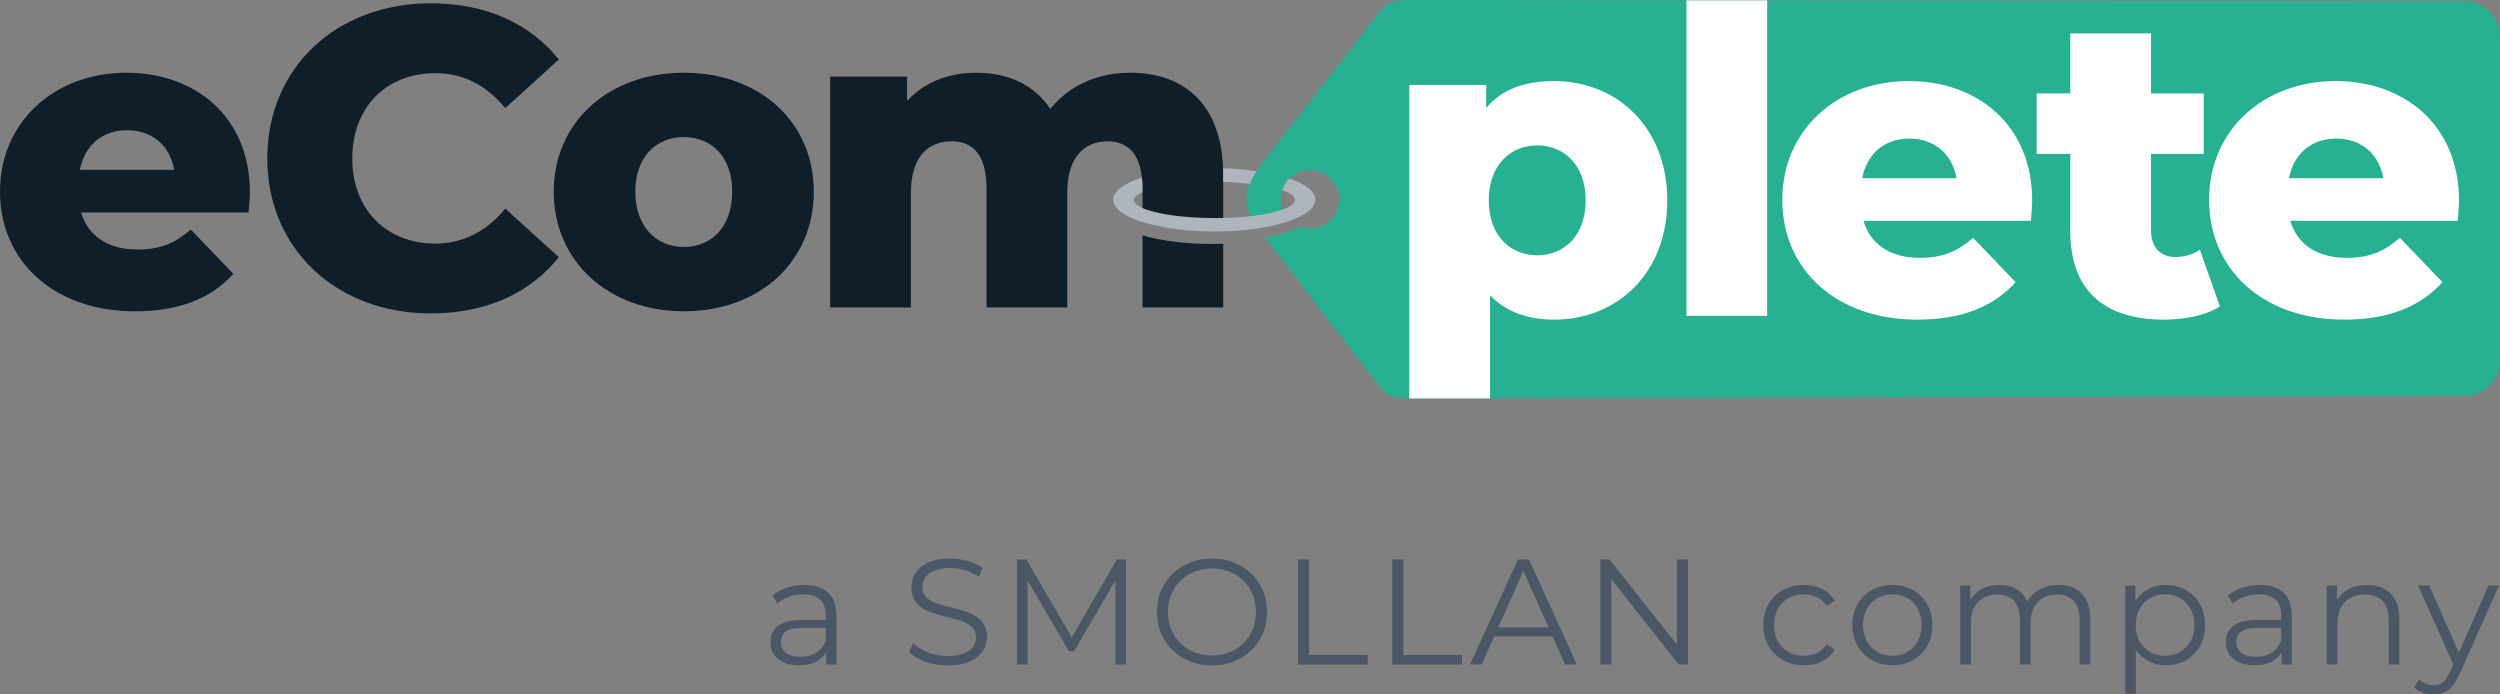
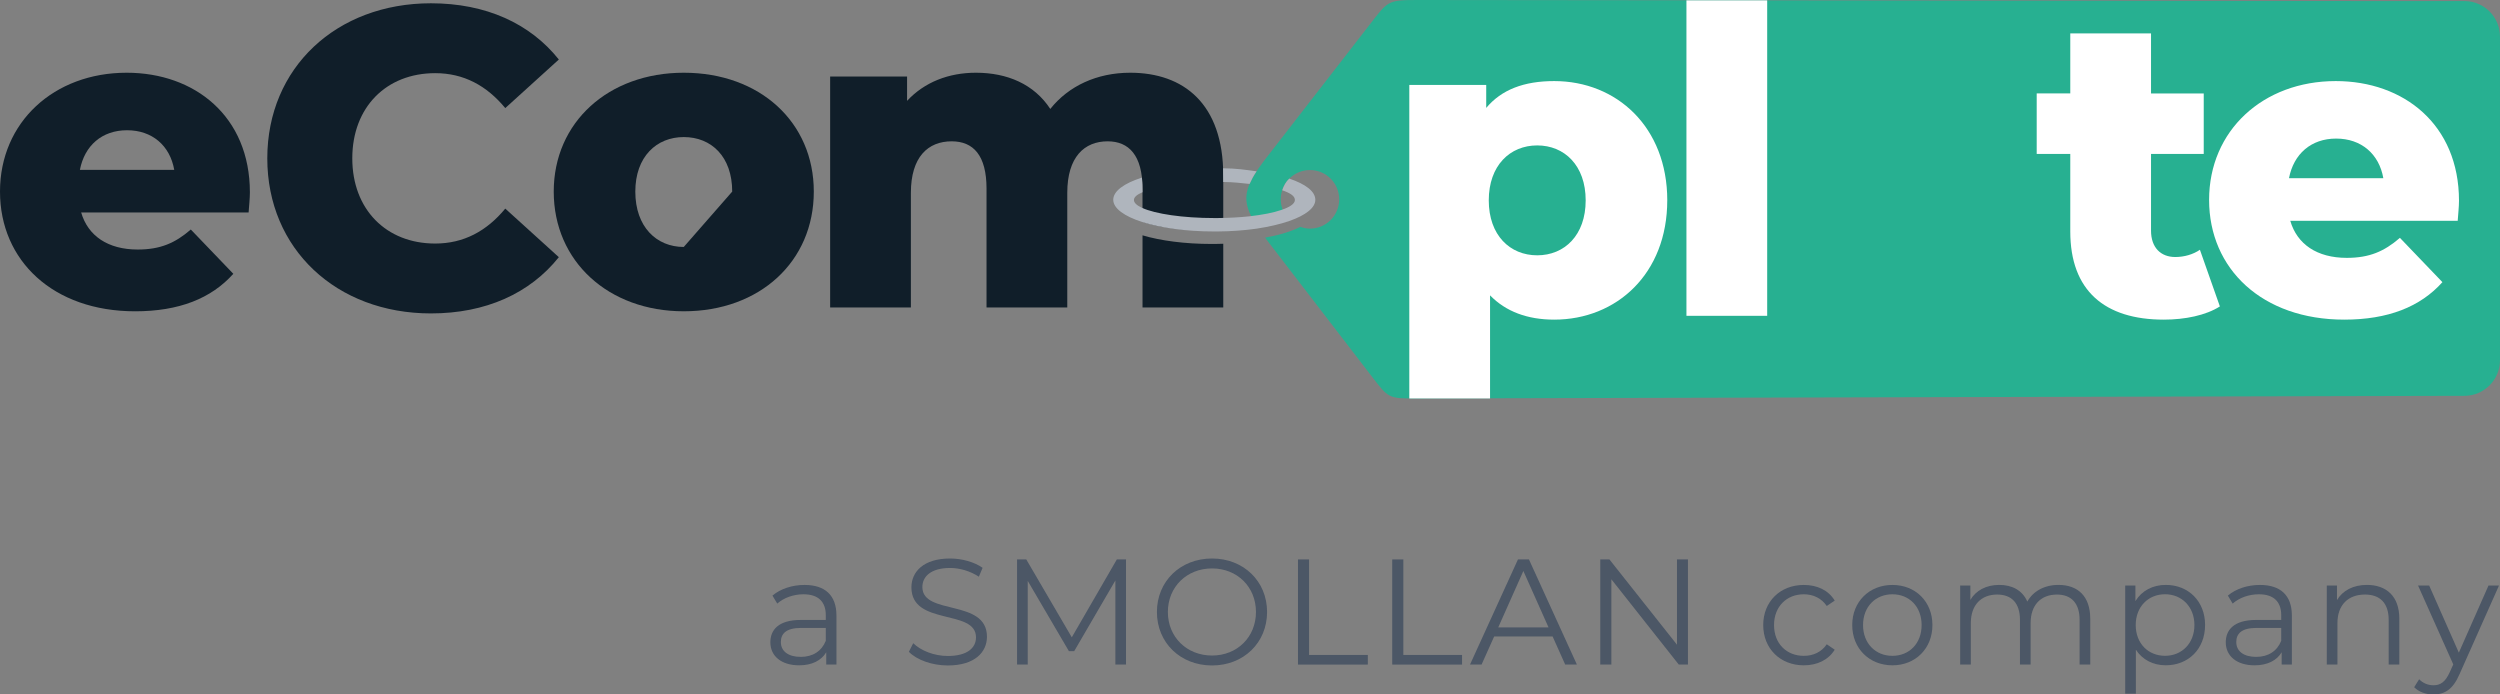
<svg xmlns="http://www.w3.org/2000/svg" width="144" height="40" viewBox="0 0 144 40" fill="none">
  <rect x="0" y="0" width="144" height="40" fill="#808080" stroke="none" />
  <g clip-path="url(#clip0_1437_977)">
    <path d="M14.32 12.238H4.675C5.067 13.588 6.218 14.373 7.931 14.373C9.229 14.373 10.085 14.005 10.991 13.22L13.439 15.771C12.166 17.195 10.306 17.931 7.784 17.931C3.06 17.931 0 15.011 0 11.036C0 7.036 3.109 4.189 7.295 4.189C11.211 4.189 14.394 6.692 14.394 11.084C14.394 11.428 14.345 11.87 14.32 12.238L14.32 12.238ZM4.602 9.784H10.036C9.791 8.385 8.763 7.502 7.319 7.502C5.874 7.502 4.872 8.385 4.602 9.784Z" fill="#101E29" />
    <path d="M15.396 9.121C15.396 3.894 19.386 0.189 24.821 0.189C27.978 0.189 30.524 1.342 32.189 3.428L29.104 6.226C28.027 4.925 26.705 4.214 25.065 4.214C22.25 4.214 20.292 6.176 20.292 9.121C20.292 12.066 22.25 14.028 25.065 14.028C26.705 14.028 28.027 13.317 29.104 12.016L32.189 14.813C30.524 16.899 27.978 18.053 24.821 18.053C19.386 18.053 15.396 14.347 15.396 9.121Z" fill="#101E29" />
-     <path d="M31.895 11.036C31.895 7.036 35.052 4.189 39.385 4.189C43.767 4.189 46.875 7.036 46.875 11.036C46.875 15.06 43.767 17.93 39.385 17.93C35.052 17.93 31.895 15.06 31.895 11.036ZM42.175 11.036C42.175 9.023 40.976 7.895 39.385 7.895C37.818 7.895 36.594 9.023 36.594 11.036C36.594 13.072 37.818 14.225 39.385 14.225C40.976 14.225 42.175 13.072 42.175 11.036Z" fill="#101E29" />
+     <path d="M31.895 11.036C31.895 7.036 35.052 4.189 39.385 4.189C43.767 4.189 46.875 7.036 46.875 11.036C46.875 15.06 43.767 17.93 39.385 17.93C35.052 17.93 31.895 15.06 31.895 11.036ZM42.175 11.036C42.175 9.023 40.976 7.895 39.385 7.895C37.818 7.895 36.594 9.023 36.594 11.036C36.594 13.072 37.818 14.225 39.385 14.225Z" fill="#101E29" />
    <path fill-rule="evenodd" clip-rule="evenodd" d="M141.973 0.062H137.748L81.629 0C79.886 0 79.944 0.072 78.864 1.456L72.971 9.051C71.616 10.798 71.43 11.53 72.391 13.008C73.156 12.903 73.776 12.747 74.169 12.559C73.924 12.266 73.771 11.893 73.771 11.482C73.771 10.549 74.525 9.794 75.454 9.794C76.384 9.794 77.138 10.549 77.138 11.482C77.138 12.414 76.384 13.169 75.454 13.169C75.259 13.169 75.074 13.129 74.899 13.067C74.394 13.325 73.698 13.54 72.87 13.689C72.946 13.791 73.022 13.893 73.106 14.002L78.965 21.618C79.984 22.943 79.944 22.957 81.609 22.951L141.956 22.8C143.082 22.796 143.994 21.883 143.999 20.754V2.117C144.001 0.991 143.098 0.073 141.973 0.062Z" fill="#27B091" />
    <path d="M65.808 10.864V12.763C66.615 13.07 68.105 13.278 69.804 13.278H69.978C70.141 13.277 70.301 13.273 70.459 13.268V10.103C70.459 5.981 68.183 4.189 65.099 4.189C63.189 4.189 61.549 4.95 60.497 6.275C59.566 4.852 58.024 4.189 56.213 4.189C54.646 4.189 53.251 4.729 52.247 5.809V4.41H47.816V17.709H52.467V11.109C52.467 9.047 53.446 8.14 54.817 8.14C56.066 8.14 56.824 8.95 56.824 10.864V17.709H61.475V11.109C61.475 9.047 62.455 8.14 63.801 8.14C65.025 8.14 65.808 8.95 65.808 10.864Z" fill="#101E29" />
    <path d="M69.979 14.052H69.792C68.243 14.052 66.845 13.863 65.809 13.555V17.71H70.46V14.04C70.3 14.046 70.141 14.051 69.978 14.052H69.979Z" fill="#101E29" />
    <path d="M96.034 11.541C96.034 15.761 93.121 18.411 89.523 18.411C87.981 18.411 86.732 17.945 85.827 17.012V22.95H81.176V4.891H85.606V6.216C86.488 5.161 87.785 4.67 89.523 4.67C93.121 4.67 96.035 7.32 96.035 11.54L96.034 11.541ZM91.335 11.541C91.335 9.529 90.111 8.376 88.544 8.376C86.978 8.376 85.753 9.529 85.753 11.541C85.753 13.553 86.977 14.706 88.544 14.706C90.111 14.706 91.335 13.553 91.335 11.541Z" fill="white" />
    <path d="M97.139 0.021H101.79V18.191H97.139V0.021Z" fill="white" />
-     <path d="M116.98 12.718H107.336C107.727 14.068 108.878 14.853 110.591 14.853C111.889 14.853 112.745 14.485 113.651 13.7L116.099 16.252C114.826 17.675 112.966 18.411 110.444 18.411C105.72 18.411 102.66 15.491 102.66 11.516C102.66 7.516 105.769 4.67 109.955 4.67C113.871 4.67 117.054 7.173 117.054 11.565C117.054 11.908 117.005 12.35 116.98 12.718ZM107.262 10.264H112.696C112.452 8.866 111.423 7.982 109.979 7.982C108.535 7.982 107.531 8.866 107.262 10.264H107.262Z" fill="white" />
    <path d="M127.865 17.65C127.057 18.165 125.857 18.411 124.634 18.411C121.231 18.411 119.248 16.742 119.248 13.332V8.866H117.314V5.381H119.248V1.922H123.899V5.382H126.935V8.866H123.899V13.283C123.899 14.264 124.463 14.804 125.295 14.804C125.809 14.804 126.323 14.657 126.715 14.387L127.865 17.65L127.865 17.65Z" fill="white" />
    <path d="M141.564 12.718H131.92C132.311 14.068 133.462 14.853 135.175 14.853C136.473 14.853 137.329 14.485 138.235 13.7L140.683 16.252C139.41 17.675 137.55 18.411 135.028 18.411C130.304 18.411 127.244 15.491 127.244 11.516C127.244 7.516 130.353 4.67 134.539 4.67C138.455 4.67 141.638 7.173 141.638 11.565C141.638 11.908 141.589 12.35 141.564 12.718ZM131.846 10.264H137.28C137.036 8.866 136.007 7.982 134.563 7.982C133.119 7.982 132.115 8.866 131.846 10.264H131.846Z" fill="white" />
    <path d="M74.261 10.288C74.068 10.464 73.94 10.707 73.854 10.96C74.355 11.129 74.586 11.305 74.586 11.52C74.586 11.734 74.298 11.929 73.81 12.092C73.349 12.254 72.7 12.378 71.945 12.462C71.39 12.521 70.775 12.553 70.126 12.56H69.952C68.128 12.56 66.543 12.319 65.788 11.975C65.487 11.838 65.314 11.682 65.314 11.52C65.314 11.351 65.498 11.205 65.808 11.071C65.809 10.936 65.808 10.794 65.802 10.648C65.796 10.503 65.787 10.364 65.775 10.231C64.736 10.56 64.123 11.013 64.123 11.507C64.123 12.001 64.758 12.456 65.788 12.787C66.837 13.125 68.308 13.333 69.94 13.333H70.126C70.929 13.327 71.691 13.268 72.379 13.171C73.102 13.06 73.744 12.911 74.265 12.729C75.195 12.404 75.763 11.975 75.763 11.507C75.763 11.033 75.218 10.607 74.262 10.288H74.261ZM72.38 9.868C71.718 9.777 71.218 9.7 70.449 9.693L70.458 10.482C71.08 10.489 71.443 10.542 71.978 10.594C72.077 10.373 72.2 10.128 72.38 9.868H72.38Z" fill="#AFB5BD" />
    <g opacity="0.72">
      <path d="M48.179 35.458V38.278H47.592V37.569C47.316 38.036 46.781 38.322 46.03 38.322C45.003 38.322 44.373 37.785 44.373 36.998C44.373 36.297 44.822 35.709 46.125 35.709H47.566V35.432C47.566 34.654 47.126 34.23 46.281 34.23C45.694 34.23 45.141 34.437 44.77 34.766L44.494 34.307C44.951 33.918 45.625 33.693 46.341 33.693C47.515 33.693 48.179 34.281 48.179 35.458ZM47.566 36.912V36.168H46.142C45.262 36.168 44.977 36.514 44.977 36.981C44.977 37.509 45.4 37.837 46.125 37.837C46.816 37.837 47.325 37.509 47.566 36.912Z" fill="#37465B" />
      <path d="M52.352 37.543L52.602 37.049C53.033 37.473 53.801 37.785 54.596 37.785C55.726 37.785 56.218 37.309 56.218 36.712C56.218 35.051 52.498 36.072 52.498 33.831C52.498 32.94 53.189 32.17 54.725 32.17C55.407 32.17 56.115 32.369 56.598 32.706L56.382 33.217C55.865 32.879 55.26 32.715 54.725 32.715C53.621 32.715 53.128 33.208 53.128 33.813C53.128 35.474 56.848 34.471 56.848 36.677C56.848 37.568 56.141 38.33 54.596 38.33C53.69 38.33 52.8 38.01 52.352 37.543Z" fill="#37465B" />
      <path d="M64.858 32.221V38.277H64.246V33.432L61.872 37.507H61.57L59.197 33.458V38.277H58.584V32.221H59.111L61.735 36.711L64.332 32.221H64.859L64.858 32.221Z" fill="#37465B" />
      <path d="M66.639 35.25C66.639 33.485 67.985 32.17 69.815 32.17C71.628 32.17 72.983 33.476 72.983 35.25C72.983 37.024 71.628 38.33 69.815 38.33C67.986 38.33 66.639 37.015 66.639 35.25ZM72.344 35.25C72.344 33.805 71.265 32.741 69.815 32.741C68.356 32.741 67.269 33.805 67.269 35.25C67.269 36.695 68.356 37.759 69.815 37.759C71.265 37.759 72.344 36.695 72.344 35.25Z" fill="#37465B" />
      <path d="M74.764 32.223H75.402V37.725H78.786V38.279H74.764V32.223Z" fill="#37465B" />
      <path d="M80.193 32.223H80.832V37.725H84.215V38.279H80.193V32.223Z" fill="#37465B" />
      <path d="M89.43 36.659H86.064L85.339 38.277H84.674L87.436 32.221H88.066L90.828 38.277H90.155L89.43 36.659ZM89.197 36.14L87.746 32.887L86.297 36.14H89.196H89.197Z" fill="#37465B" />
      <path d="M97.225 32.223V38.279H96.698L92.814 33.365V38.279H92.176V32.223H92.702L96.595 37.137V32.223H97.225Z" fill="#37465B" />
      <path d="M101.562 36.003C101.562 34.645 102.546 33.693 103.901 33.693C104.67 33.693 105.317 33.996 105.679 34.593L105.222 34.905C104.911 34.446 104.428 34.23 103.901 34.23C102.908 34.23 102.184 34.939 102.184 36.004C102.184 37.076 102.908 37.777 103.901 37.777C104.428 37.777 104.911 37.57 105.222 37.111L105.679 37.423C105.317 38.011 104.669 38.322 103.901 38.322C102.546 38.322 101.562 37.362 101.562 36.004V36.003Z" fill="#37465B" />
      <path d="M106.689 36.003C106.689 34.654 107.673 33.693 109.003 33.693C110.332 33.693 111.307 34.654 111.307 36.003C111.307 37.353 110.332 38.322 109.003 38.322C107.674 38.322 106.689 37.353 106.689 36.003ZM110.686 36.003C110.686 34.939 109.969 34.23 109.003 34.23C108.037 34.23 107.311 34.939 107.311 36.003C107.311 37.068 108.036 37.777 109.003 37.777C109.97 37.777 110.686 37.067 110.686 36.003Z" fill="#37465B" />
      <path d="M120.398 35.639V38.277H119.785V35.699C119.785 34.739 119.302 34.246 118.482 34.246C117.55 34.246 116.963 34.851 116.963 35.889V38.277H116.35V35.699C116.35 34.738 115.867 34.245 115.038 34.245C114.115 34.245 113.519 34.851 113.519 35.889V38.277H112.906V33.726H113.493V34.556C113.813 34.012 114.4 33.691 115.159 33.691C115.91 33.691 116.497 34.012 116.773 34.652C117.101 34.063 117.748 33.691 118.568 33.691C119.673 33.691 120.398 34.331 120.398 35.638L120.398 35.639Z" fill="#37465B" />
      <path d="M127.012 36.002C127.012 37.386 126.046 38.32 124.751 38.32C124.026 38.32 123.405 38.008 123.025 37.42V39.955H122.412V33.726H122.999V34.626C123.37 34.02 124 33.691 124.751 33.691C126.046 33.691 127.013 34.626 127.013 36.001L127.012 36.002ZM126.399 36.002C126.399 34.946 125.666 34.228 124.708 34.228C123.741 34.228 123.017 34.946 123.017 36.002C123.017 37.066 123.741 37.775 124.708 37.775C125.666 37.775 126.399 37.066 126.399 36.002Z" fill="#37465B" />
      <path d="M132.011 35.458V38.278H131.424V37.569C131.148 38.036 130.613 38.322 129.862 38.322C128.835 38.322 128.205 37.785 128.205 36.998C128.205 36.297 128.654 35.709 129.957 35.709H131.399V35.432C131.399 34.654 130.958 34.23 130.113 34.23C129.525 34.23 128.973 34.437 128.602 34.766L128.326 34.307C128.783 33.918 129.456 33.693 130.172 33.693C131.346 33.693 132.011 34.282 132.011 35.458L132.011 35.458ZM131.399 36.912V36.168H129.974C129.094 36.168 128.809 36.514 128.809 36.981C128.809 37.509 129.232 37.837 129.957 37.837C130.648 37.837 131.157 37.509 131.399 36.912H131.399Z" fill="#37465B" />
      <path d="M138.201 35.638V38.277H137.588V35.699C137.588 34.738 137.087 34.245 136.224 34.245C135.249 34.245 134.636 34.851 134.636 35.889V38.277H134.023V33.726H134.61V34.565C134.938 34.012 135.552 33.691 136.337 33.691C137.441 33.691 138.201 34.331 138.201 35.638L138.201 35.638Z" fill="#37465B" />
      <path d="M143.942 33.727L141.672 38.823C141.292 39.714 140.809 40 140.161 40C139.739 40 139.333 39.861 139.057 39.584L139.342 39.126C139.566 39.351 139.842 39.472 140.17 39.472C140.576 39.472 140.852 39.281 141.111 38.71L141.309 38.269L139.281 33.727H139.92L141.629 37.594L143.338 33.727H143.942L143.942 33.727Z" fill="#37465B" />
    </g>
  </g>
  <defs>
    <clipPath id="clip0_1437_977">
      <rect width="144" height="40" fill="white" />
    </clipPath>
  </defs>
</svg>